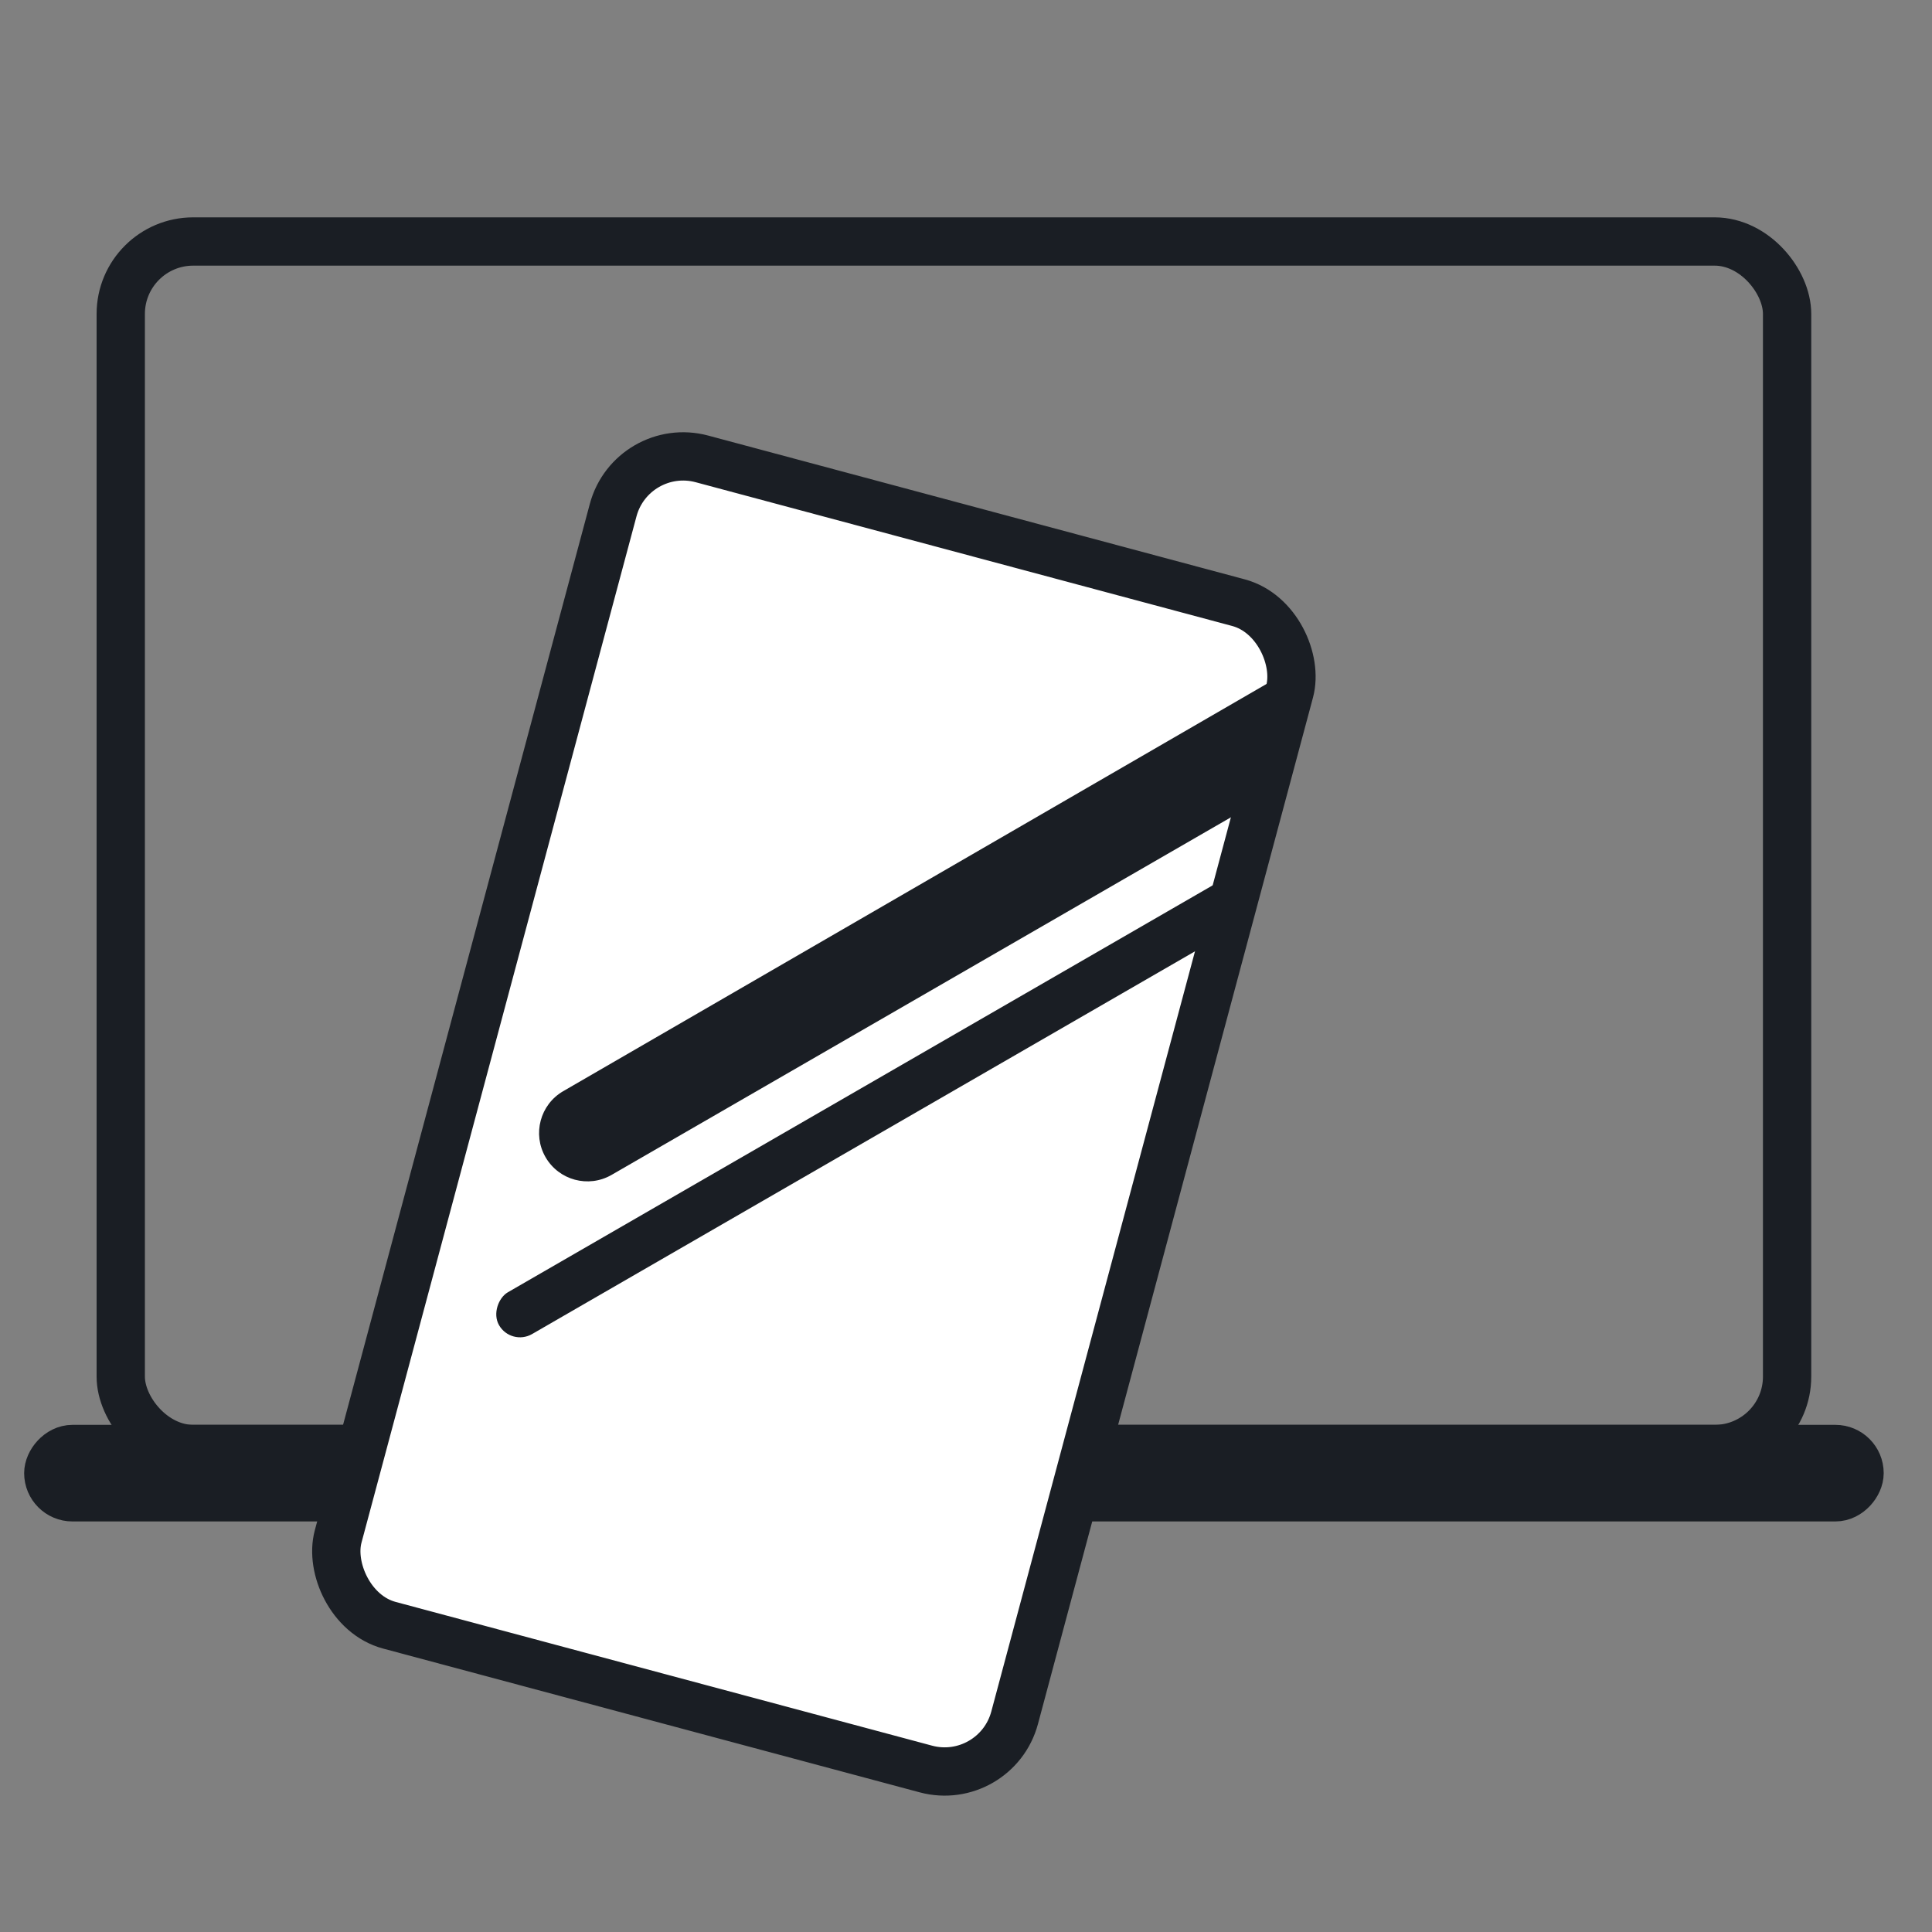
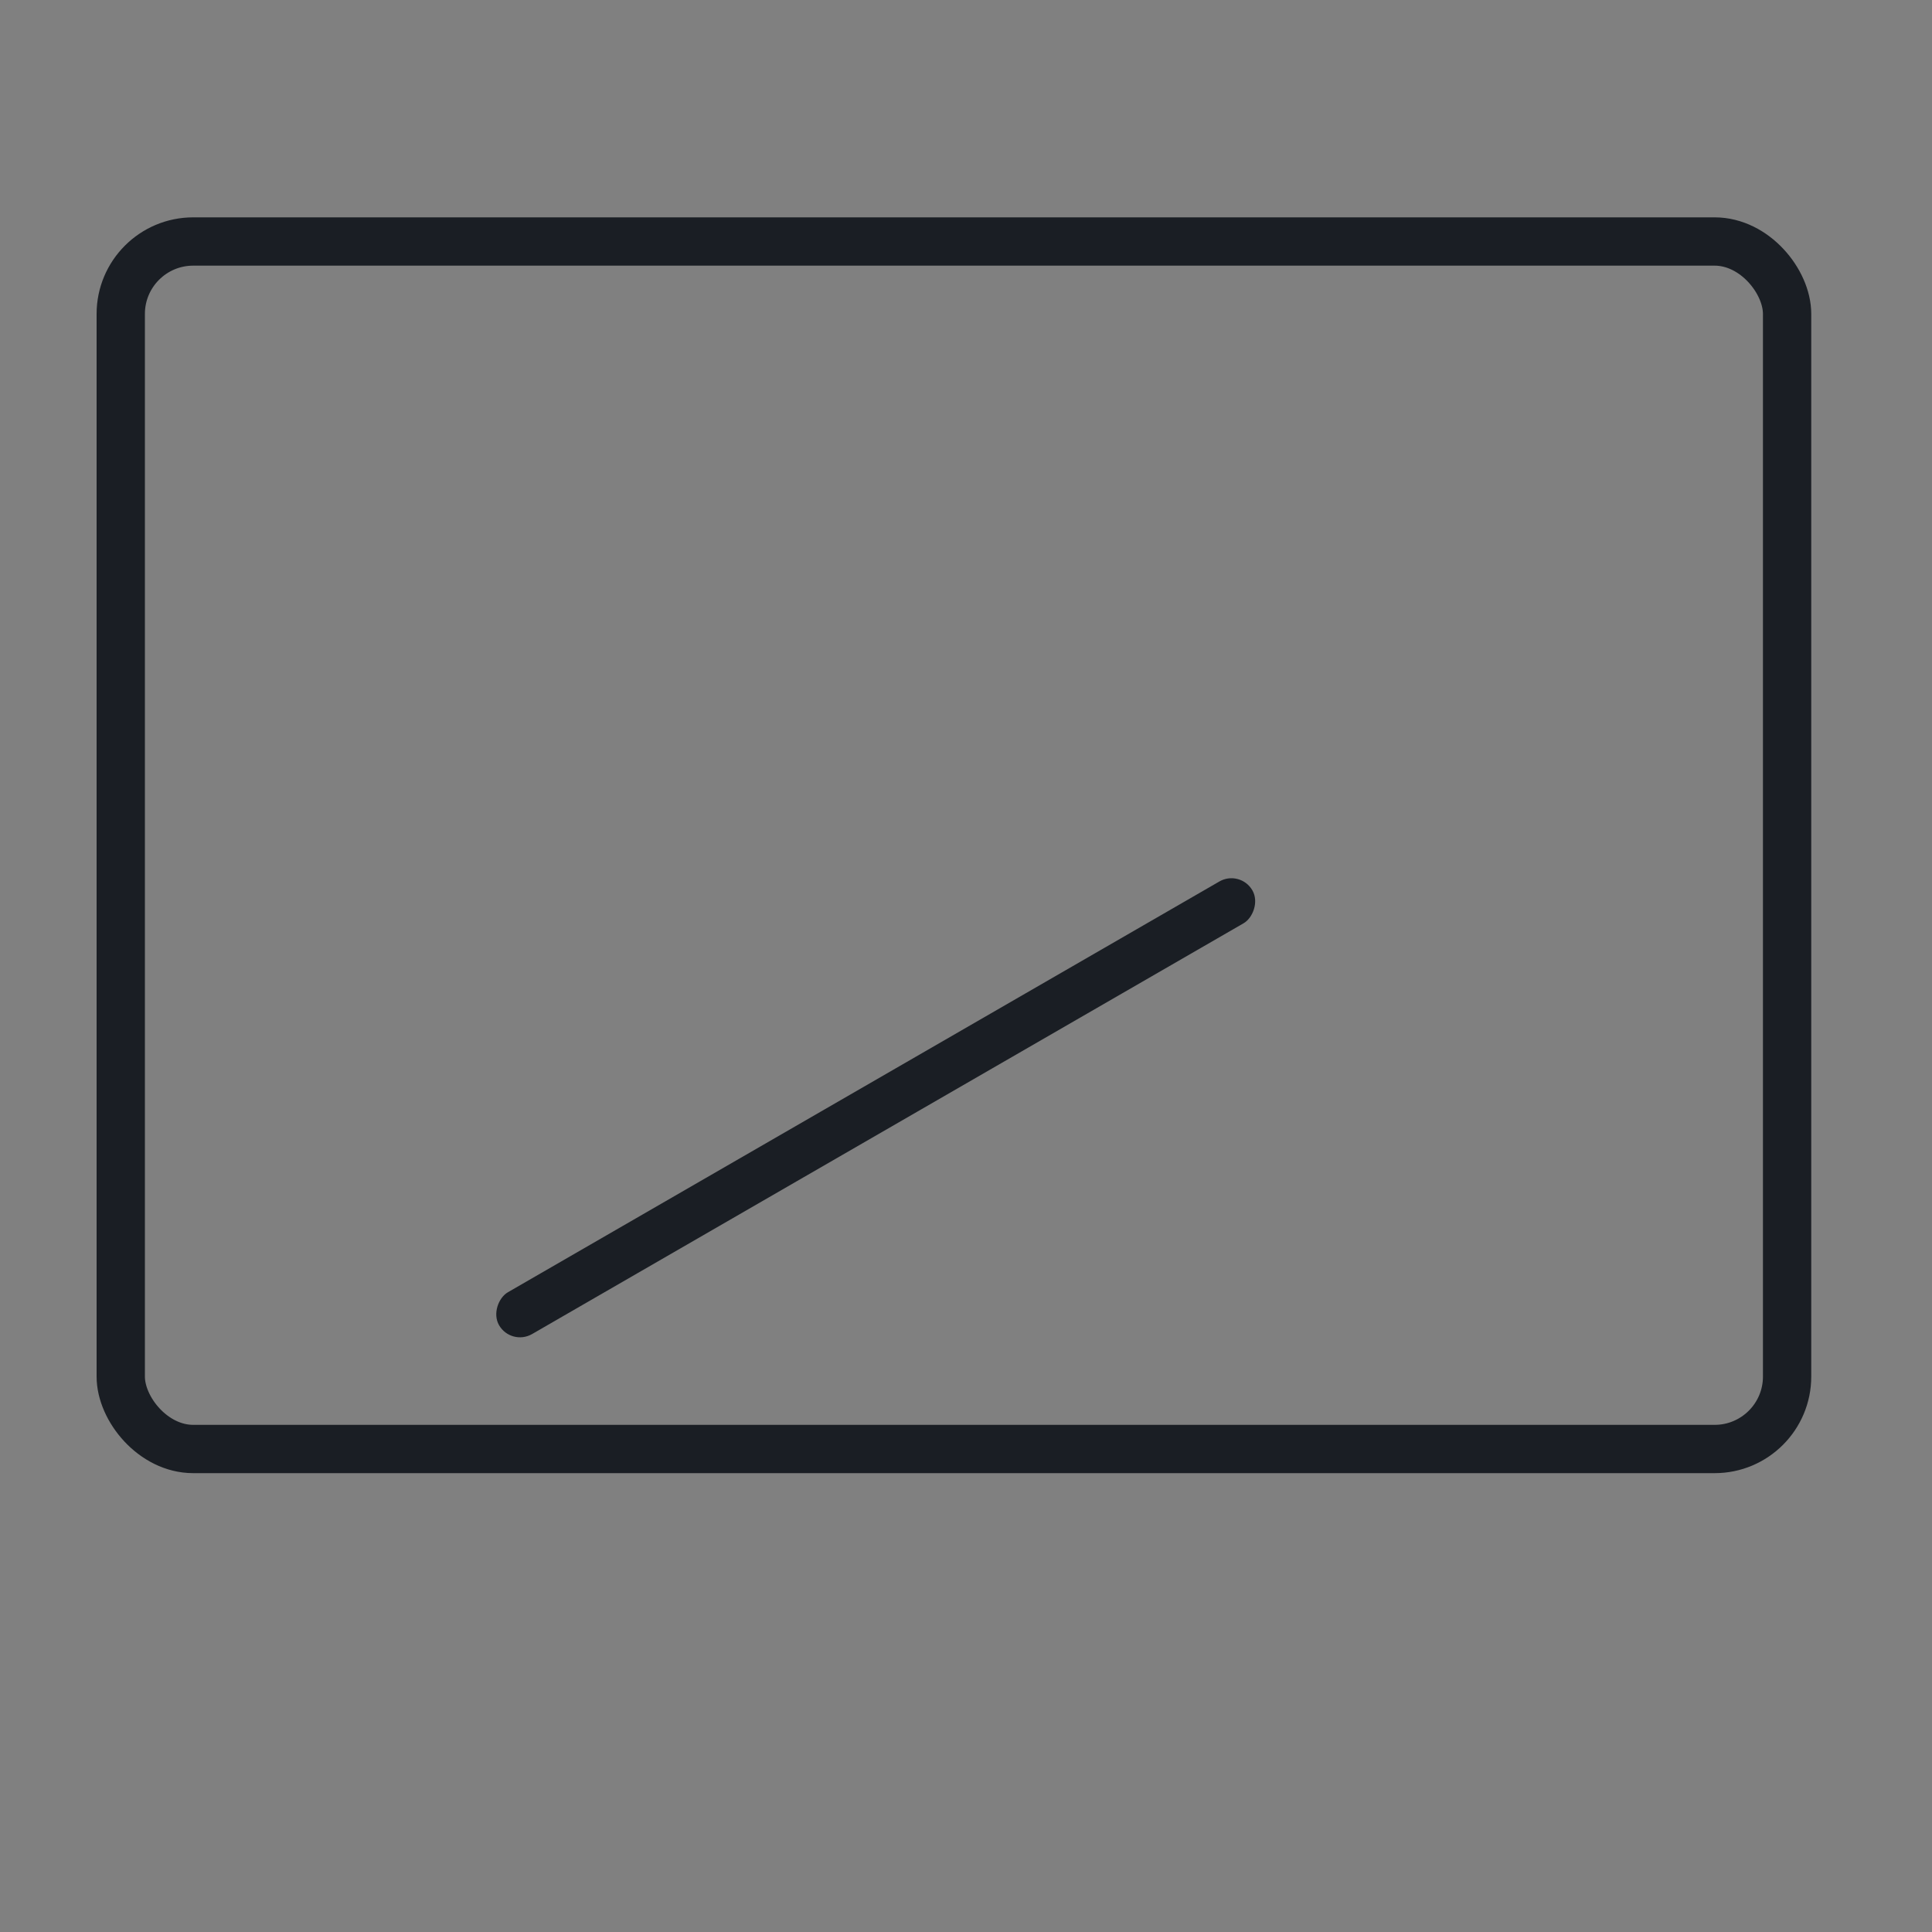
<svg xmlns="http://www.w3.org/2000/svg" width="80" height="80" viewBox="0 0 80 80" fill="none">
  <rect x="0" y="0" width="80" height="80" fill="#808080" stroke="none" />
  <rect x="5" y="10" width="69" height="50" rx="3" stroke="#1A1E24" stroke-width="2" />
-   <rect x="1" y="-1" width="75" height="2" rx="1" transform="matrix(1 0 0 -1 1 61)" stroke="#1A1E24" stroke-width="2" />
-   <rect x="26.166" y="18.225" width="29" height="50" rx="3" transform="rotate(15 26.166 18.225)" fill="white" stroke="#1A1E24" stroke-width="2" />
-   <path d="M52.564 28.252C52.647 28.204 52.739 28.172 52.834 28.159V28.159C53.374 28.086 53.804 28.601 53.636 29.119L52.678 32.062C52.474 32.692 52.043 33.223 51.47 33.554L25.324 48.65C24.367 49.202 23.143 48.874 22.59 47.917V47.917C22.038 46.961 22.365 45.738 23.32 45.184L52.564 28.252Z" fill="#1A1E24" />
  <rect x="51.358" y="36" width="2" height="36.018" rx="1" transform="rotate(60 51.358 36)" fill="#1A1E24" />
</svg>